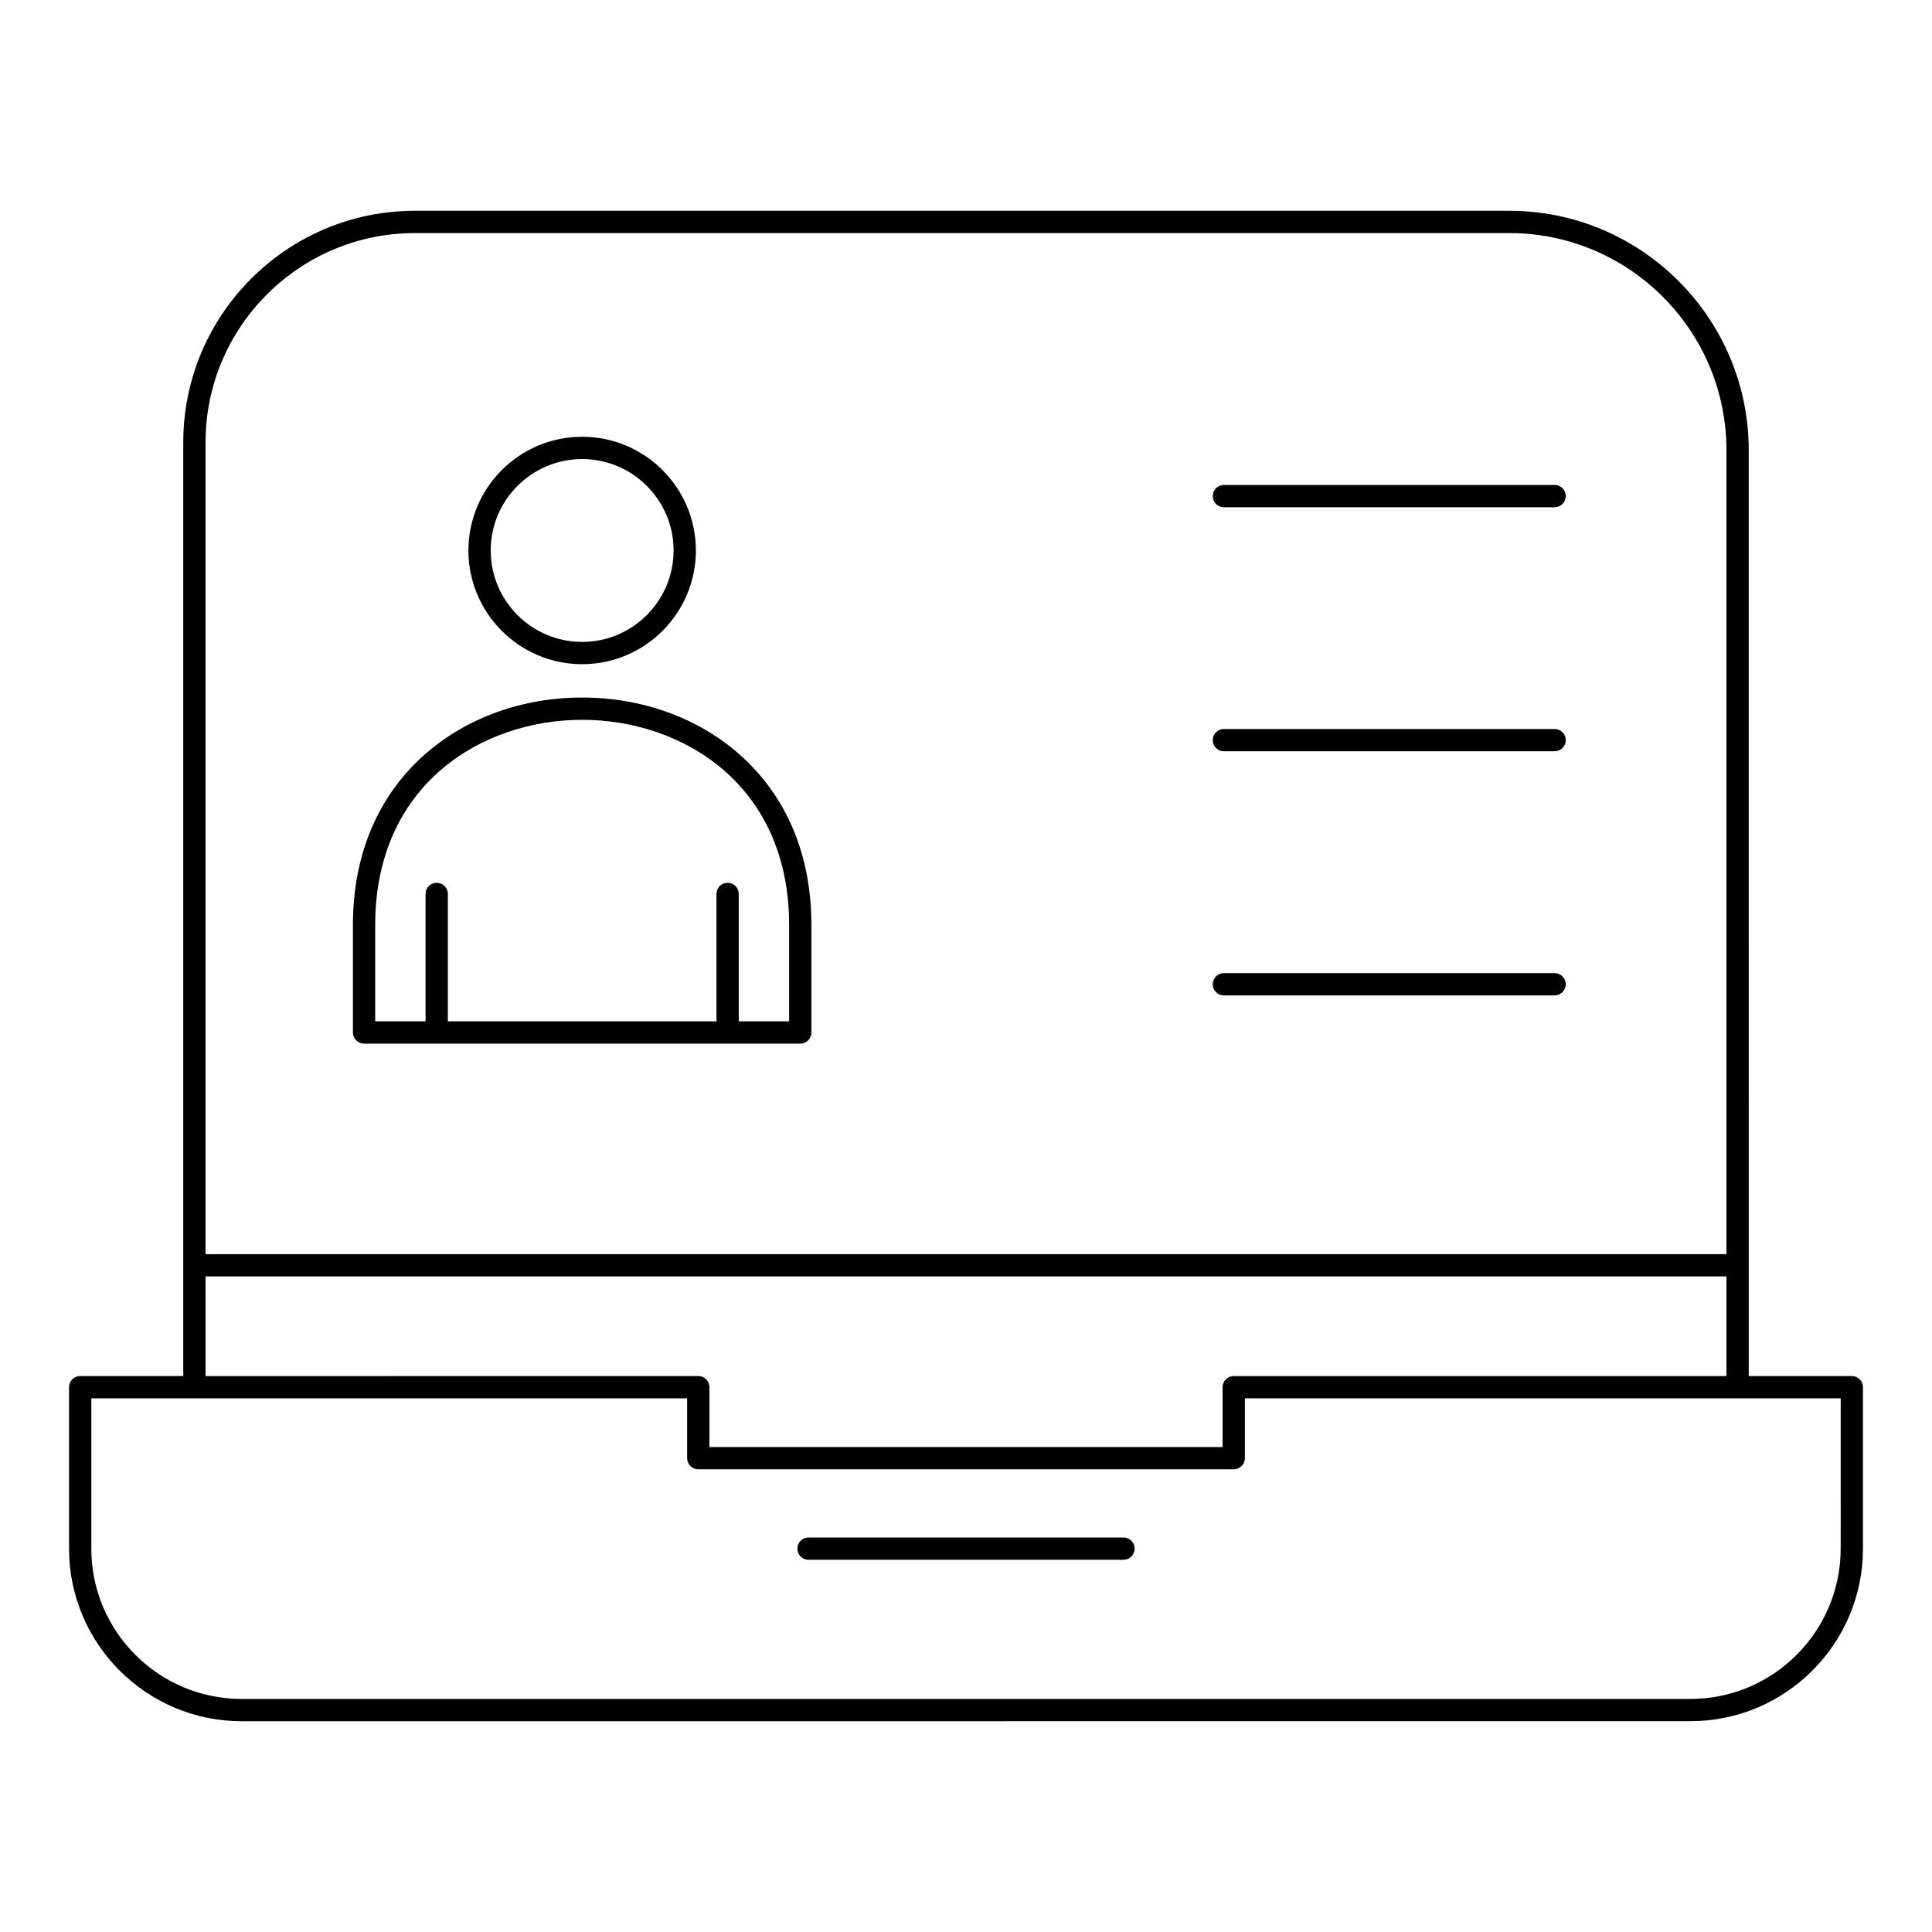
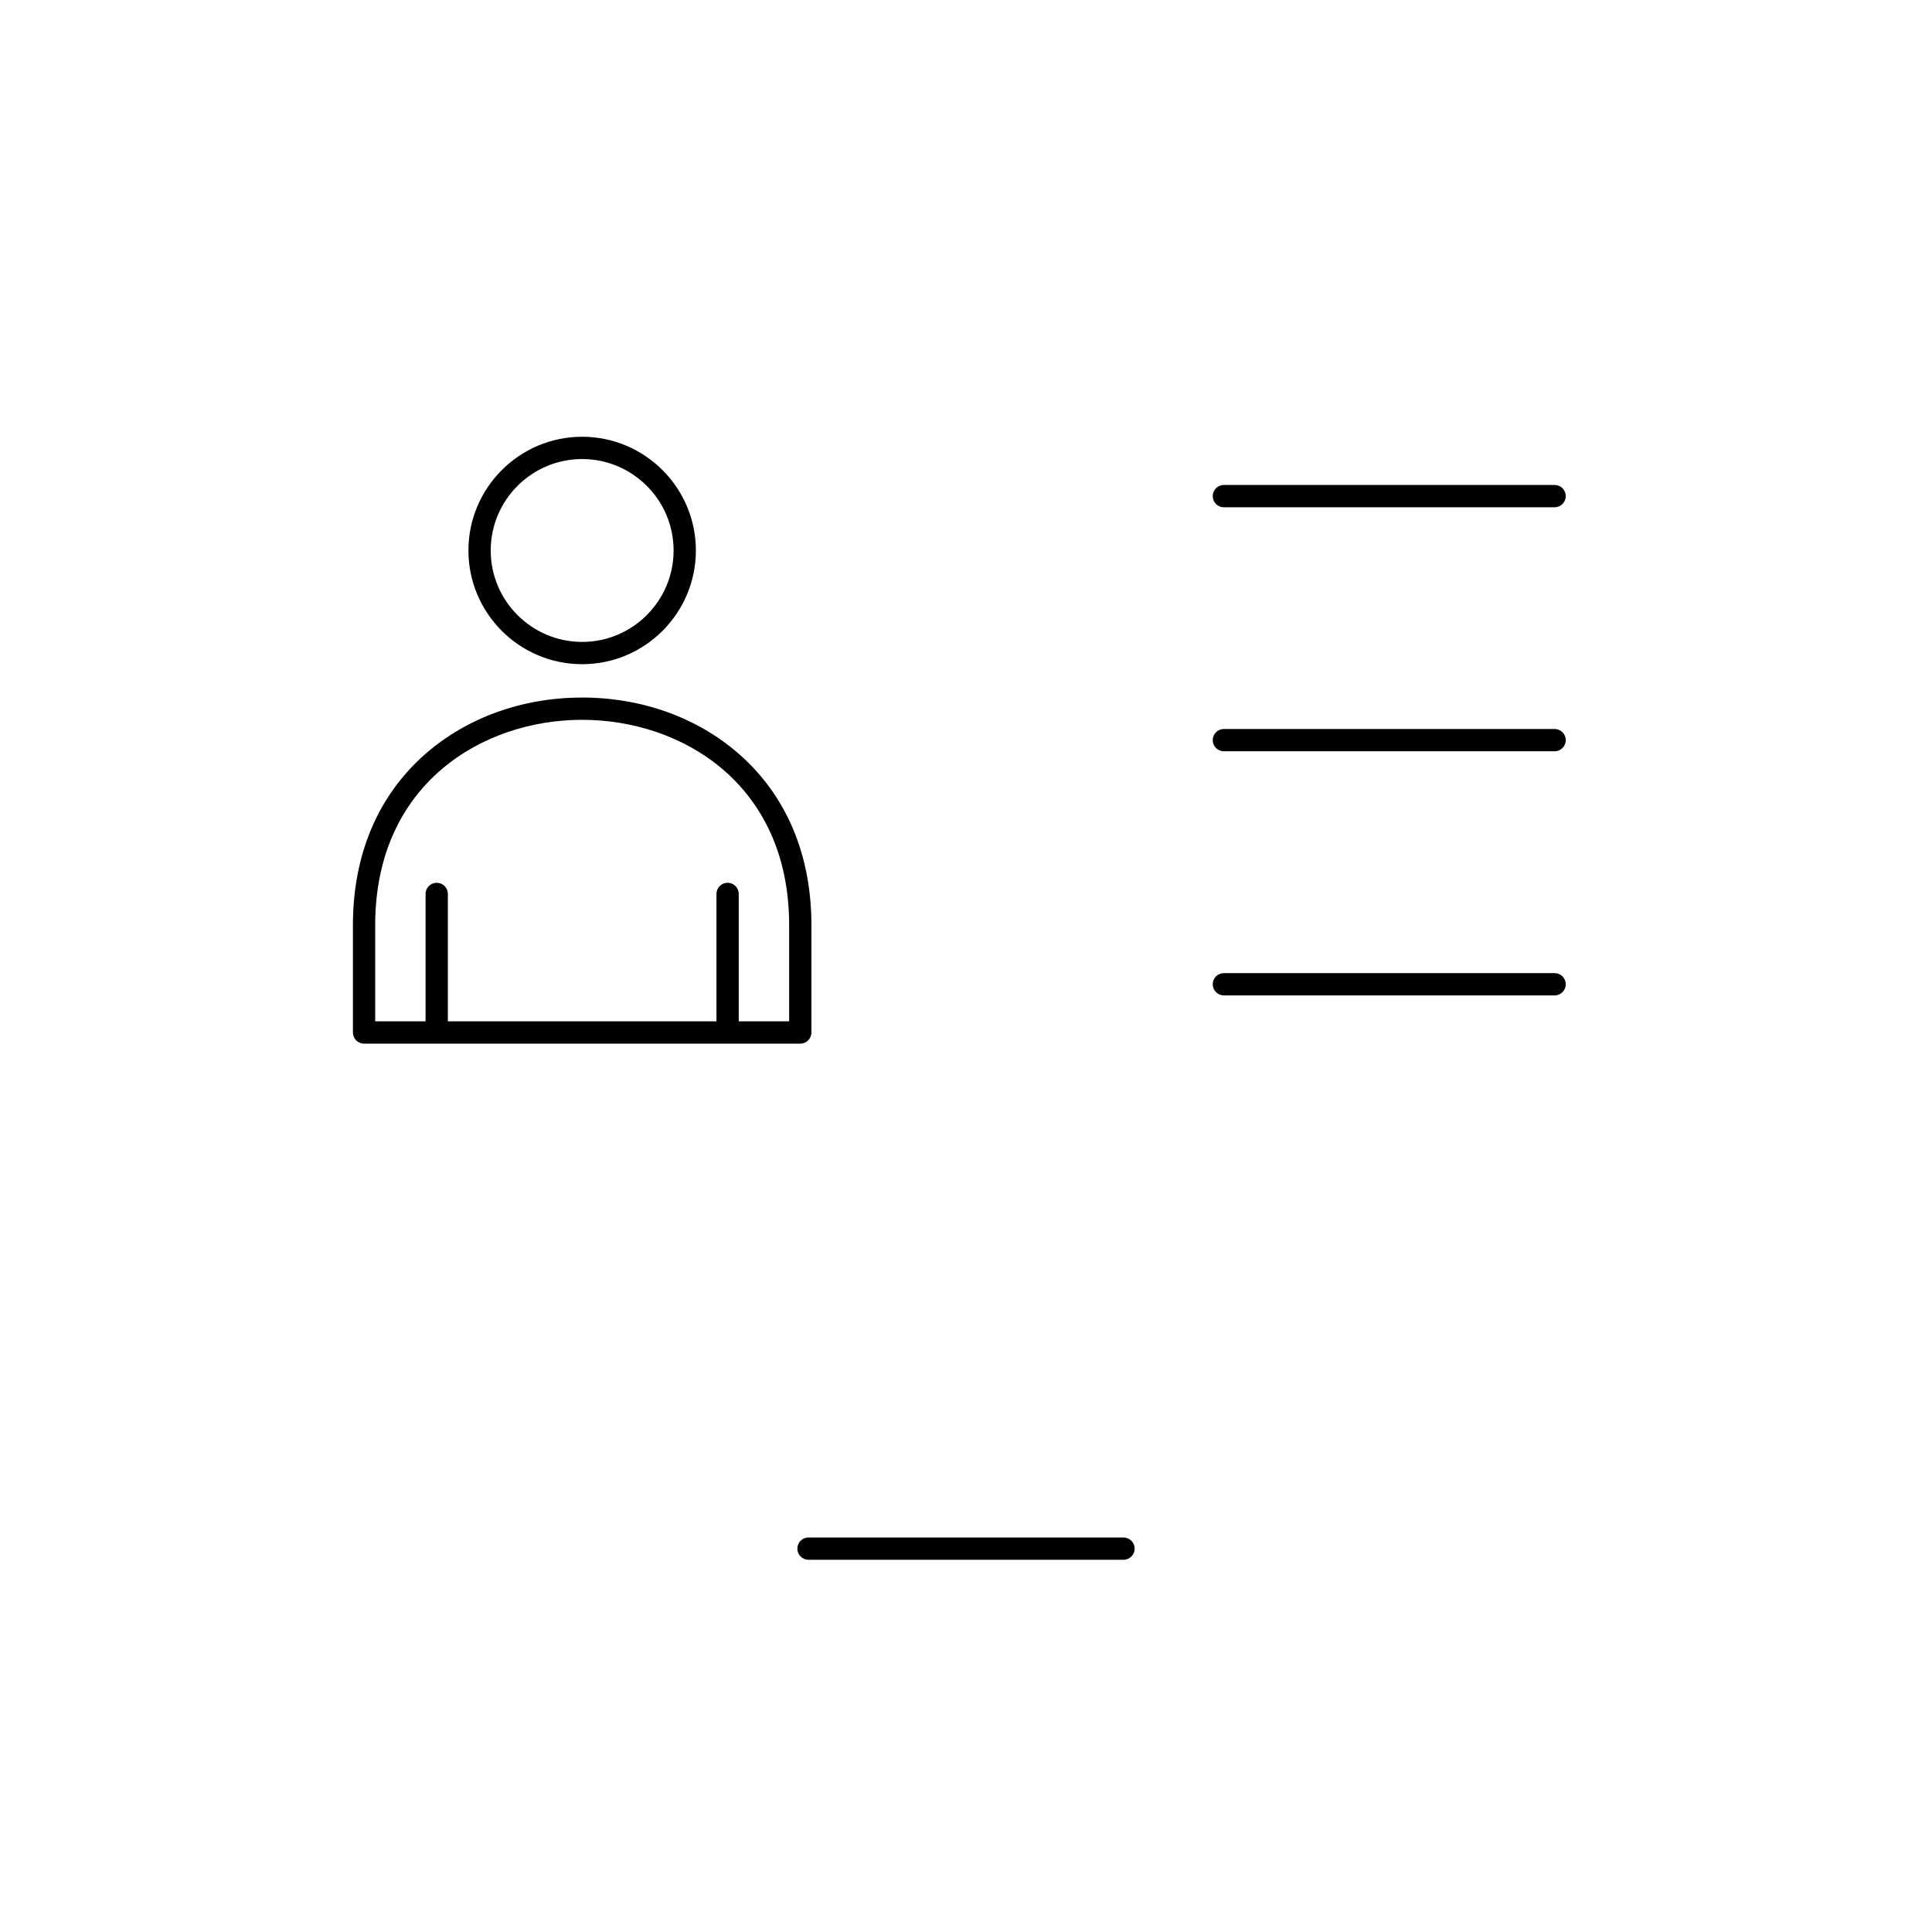
<svg xmlns="http://www.w3.org/2000/svg" fill="#000000" width="800px" height="800px" version="1.1" viewBox="144 144 512 512">
  <g>
-     <path d="m634.75 508.67h-27.316v-29.367-0.012l-0.004-215.98c0-34.984-28.461-63.449-63.445-63.449h-290.06c-33.832 0-61.359 27.527-61.359 61.367v247.44h-27.316c-1.629 0-2.953 1.324-2.953 2.953v42.785c0 25.219 20.516 45.734 45.734 45.734l383.94-0.008c25.219 0 45.734-20.516 45.734-45.734v-42.785c-0.004-1.629-1.324-2.949-2.953-2.949zm-436.28-247.44c0-30.582 24.879-55.461 55.457-55.461h290.06c31.727 0 57.543 25.812 57.543 57.547v213.04h-403.06zm0 221.03h403.06v26.414h-130.58c-1.629 0-2.953 1.324-2.953 2.953v15.855l-135.99-0.004v-15.855c0-1.629-1.32-2.953-2.953-2.953l-130.58 0.004zm433.33 72.148c-0.004 21.961-17.871 39.828-39.832 39.828h-383.94c-21.961 0-39.828-17.863-39.828-39.828v-39.832h157.9v15.852c0 1.629 1.32 2.953 2.953 2.953h141.9c1.629 0 2.953-1.32 2.953-2.953v-15.852h157.9z" />
    <path d="m441.74 551.45h-83.48c-1.629 0-2.953 1.32-2.953 2.953 0 1.629 1.32 2.953 2.953 2.953h83.48c1.629 0 2.953-1.32 2.953-2.953 0-1.633-1.32-2.953-2.953-2.953z" />
    <path d="m339.97 343.93c-11.023-9.723-25.832-15.074-41.695-15.074-15.859 0-30.664 5.352-41.688 15.074-12.469 11-19.059 26.637-19.059 45.227v28.465c0 1.633 1.32 2.953 2.953 2.953h115.6c1.629 0 2.953-1.324 2.953-2.953v-28.465c0-18.59-6.594-34.227-19.066-45.227zm13.16 70.738h-13.355v-33.766c0-1.629-1.32-2.953-2.953-2.953-1.629 0-2.953 1.32-2.953 2.953v33.766h-71.184v-33.766c0-1.629-1.32-2.953-2.953-2.953-1.629 0-2.953 1.32-2.953 2.953v33.766h-13.348v-25.512c0-37.375 28.43-54.398 54.84-54.398 26.422 0 54.859 17.023 54.859 54.398z" />
-     <path d="m298.27 320.02c16.621 0 30.145-13.52 30.145-30.137 0-16.617-13.523-30.137-30.145-30.137-16.613 0-30.133 13.52-30.133 30.137 0.004 16.617 13.52 30.137 30.133 30.137zm0-54.367c13.367 0 24.238 10.871 24.238 24.23 0 13.363-10.875 24.23-24.238 24.23-13.359 0-24.227-10.871-24.227-24.23 0-13.359 10.871-24.23 24.227-24.23z" />
+     <path d="m298.27 320.02c16.621 0 30.145-13.52 30.145-30.137 0-16.617-13.523-30.137-30.145-30.137-16.613 0-30.133 13.52-30.133 30.137 0.004 16.617 13.52 30.137 30.133 30.137zm0-54.367c13.367 0 24.238 10.871 24.238 24.23 0 13.363-10.875 24.23-24.238 24.23-13.359 0-24.227-10.871-24.227-24.23 0-13.359 10.871-24.23 24.227-24.23" />
    <path d="m555.99 272.52h-87.652c-1.629 0-2.953 1.32-2.953 2.953 0 1.629 1.32 2.953 2.953 2.953h87.652c1.629 0 2.953-1.32 2.953-2.953 0-1.633-1.32-2.953-2.953-2.953z" />
    <path d="m555.99 337.19h-87.652c-1.629 0-2.953 1.32-2.953 2.953 0 1.629 1.32 2.953 2.953 2.953h87.652c1.629 0 2.953-1.32 2.953-2.953 0-1.633-1.32-2.953-2.953-2.953z" />
    <path d="m555.99 401.89h-87.652c-1.629 0-2.953 1.324-2.953 2.953s1.32 2.953 2.953 2.953h87.652c1.629 0 2.953-1.32 2.953-2.953 0-1.629-1.32-2.953-2.953-2.953z" />
  </g>
</svg>